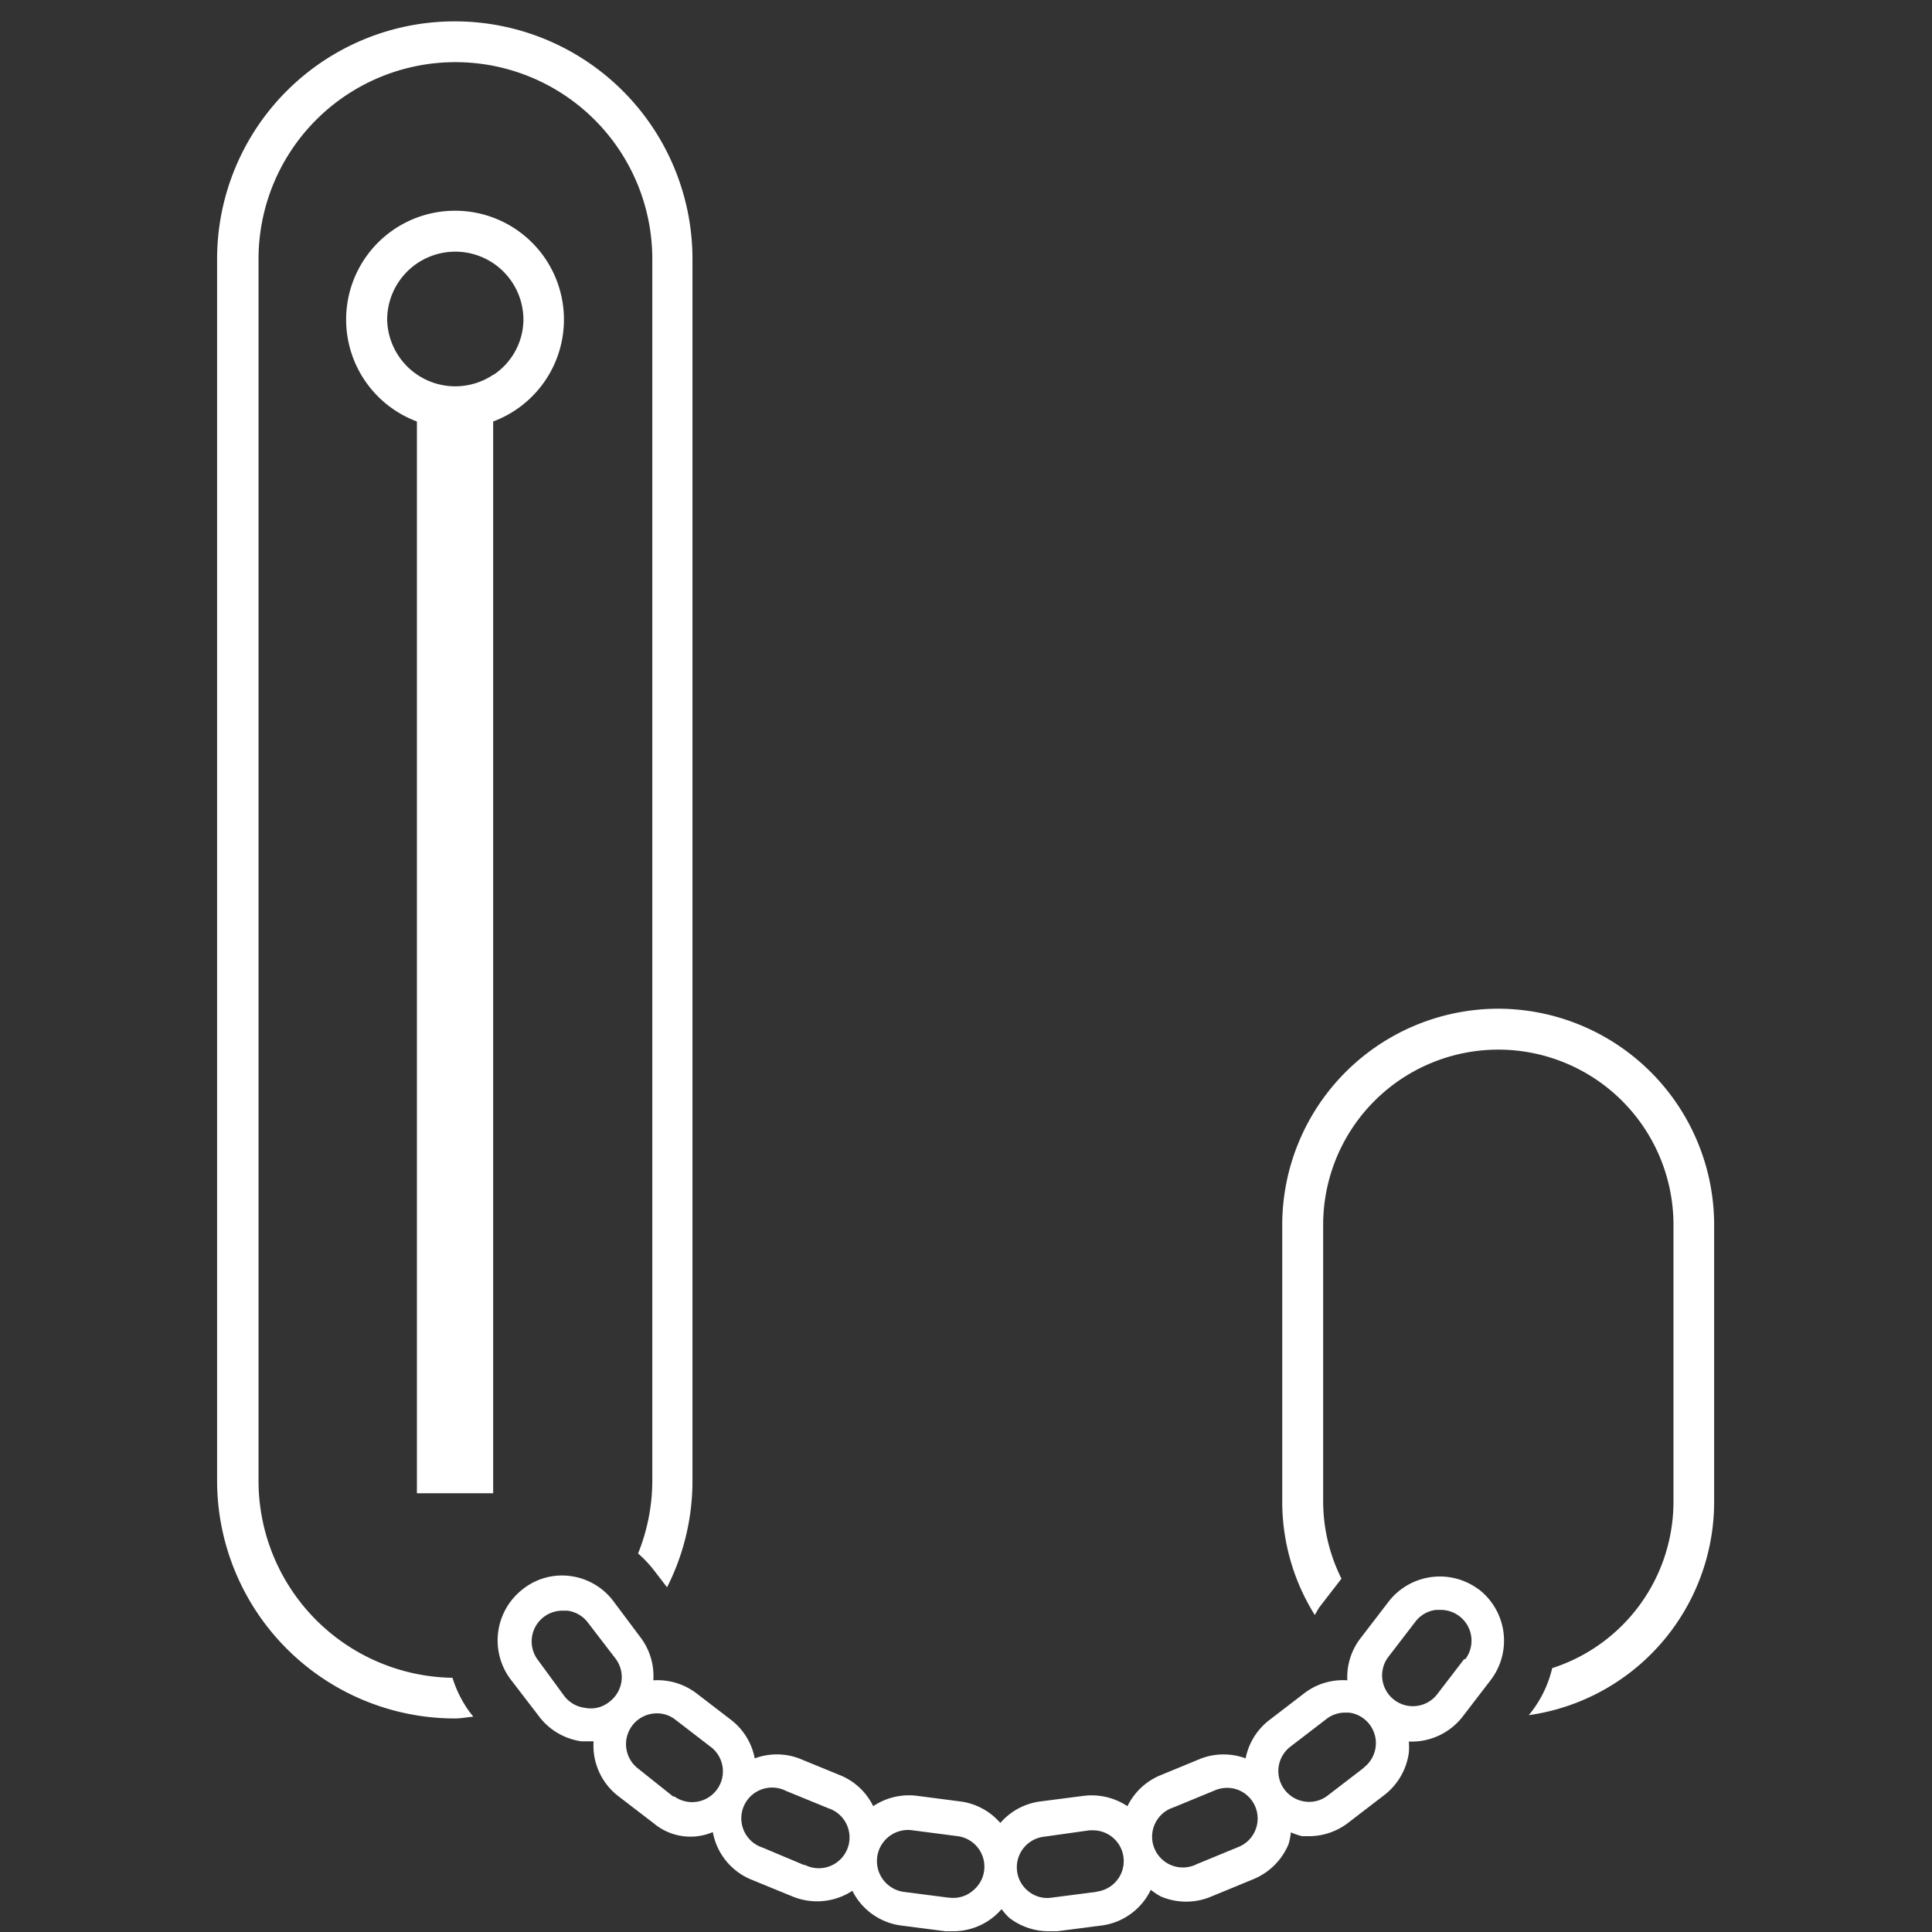
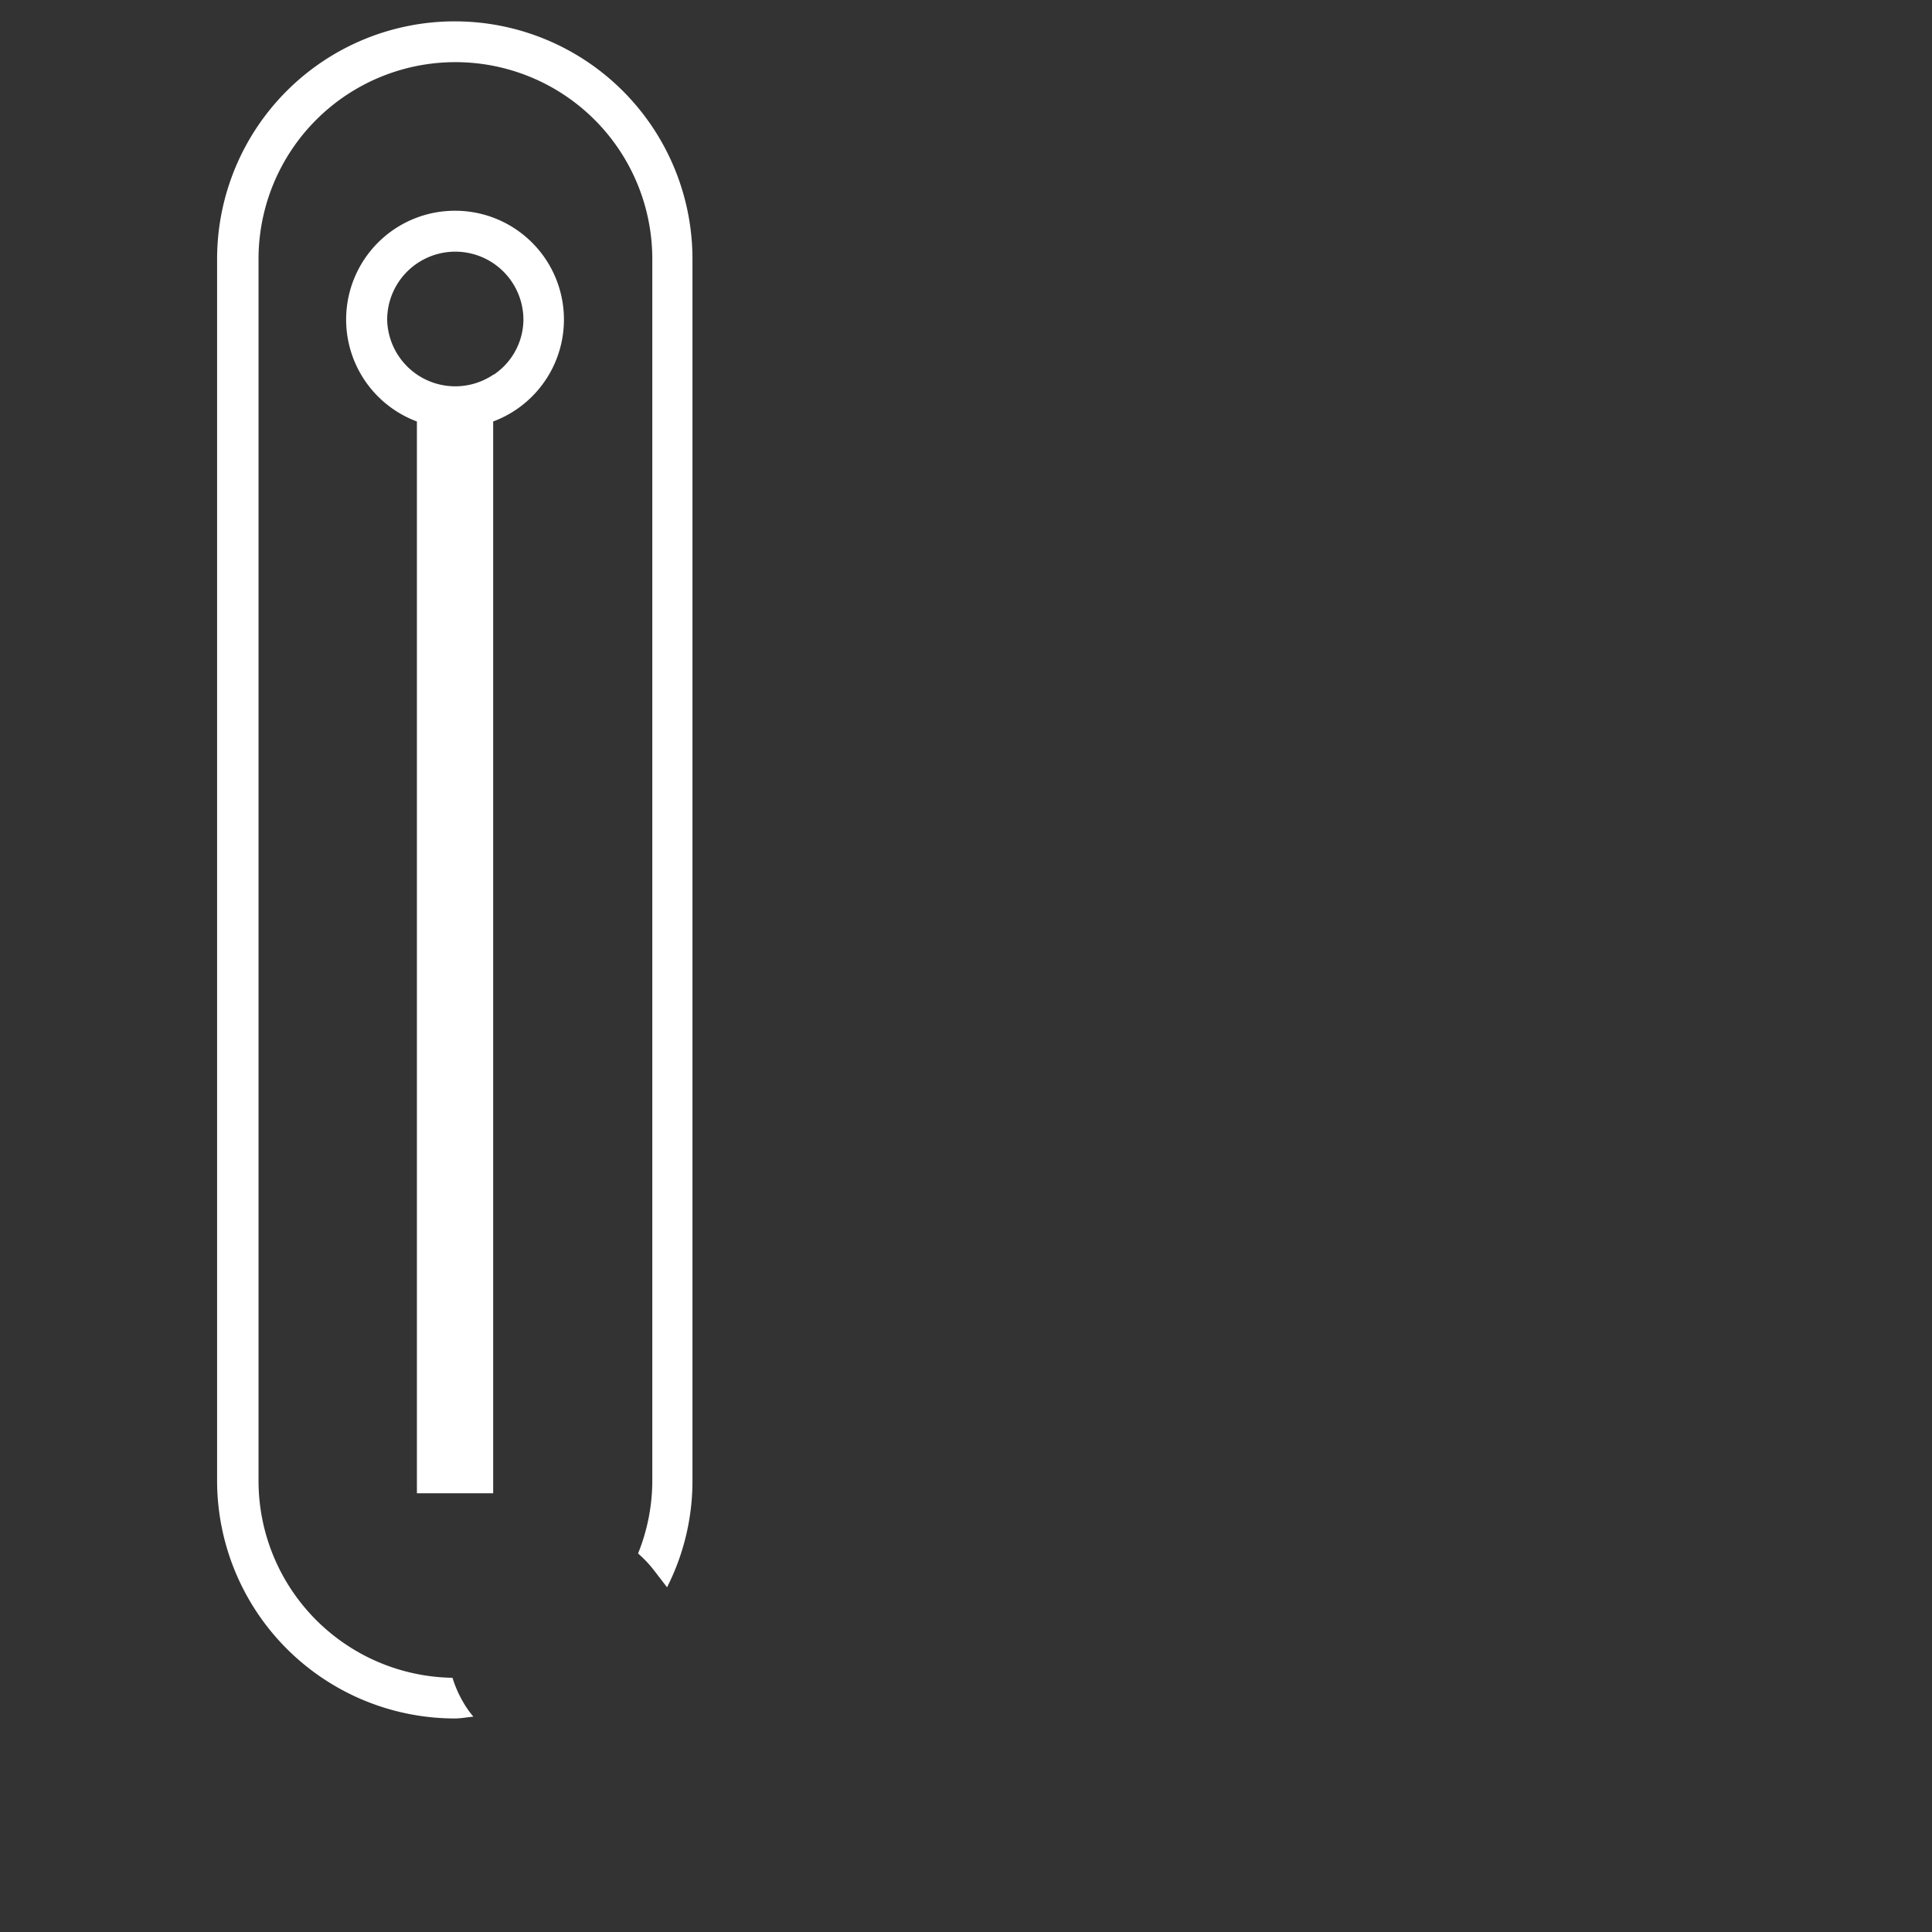
<svg xmlns="http://www.w3.org/2000/svg" viewBox="0 0 76 76">
  <rect x="0" y="0" width="76" height="76" fill="#333333" stroke="none" />
  <defs>
    <style>.cls-1{fill:none;}.cls-2{fill:#fff;}</style>
  </defs>
  <title>cat_icon_img_10</title>
  <g id="レイヤー_2" data-name="レイヤー 2">
    <g id="base">
      <rect class="cls-1" width="76" height="76" />
    </g>
    <g id="products">
      <path class="cls-2" d="M17.91,8.29a4.28,4.28,0,0,0-1.51,8.29V58.74h3V16.58a4.28,4.28,0,0,0-1.51-8.29Zm1.51,6.44a2.68,2.68,0,0,1-4.19-2.15,2.68,2.68,0,1,1,5.36,0A2.63,2.63,0,0,1,19.42,14.74Z" />
      <path class="cls-2" d="M17.8,66a7.75,7.75,0,0,1-7.63-7.73V10.19a7.74,7.74,0,1,1,15.49,0V58.25a7.68,7.68,0,0,1-.56,2.86,4.58,4.58,0,0,1,.64.68l.5.65a9.24,9.24,0,0,0,1-4.18V10.19a9.35,9.35,0,1,0-18.7,0V58.25a9.36,9.36,0,0,0,9.35,9.35c.25,0,.49-.05.73-.07l-.15-.19A4.54,4.54,0,0,1,17.8,66Z" />
-       <path class="cls-2" d="M58.94,39.68a8.51,8.51,0,0,0-8.5,8.5V59.1a8.41,8.41,0,0,0,1.28,4.43c.07-.11.12-.22.2-.33l.85-1.1a6.81,6.81,0,0,1-.72-3V48.18a6.89,6.89,0,1,1,13.78,0V59.1a6.88,6.88,0,0,1-4.77,6.52,4.52,4.52,0,0,1-.81,1.71l-.11.14a8.48,8.48,0,0,0,7.29-8.38V48.18A8.51,8.51,0,0,0,58.94,39.68Z" />
-       <path class="cls-2" d="M58.19,62.54a2.55,2.55,0,0,0-3.57.47l-1.09,1.42A2.51,2.51,0,0,0,53,66.1a2.5,2.5,0,0,0-1.67.49l-1.42,1.09A2.51,2.51,0,0,0,49,69.17a2.52,2.52,0,0,0-1.74,0l-1.65.68a2.52,2.52,0,0,0-1.26,1.2,2.55,2.55,0,0,0-1.69-.41l-1.78.23a2.51,2.51,0,0,0-1.53.84,2.51,2.51,0,0,0-1.53-.84l-1.77-.23a2.53,2.53,0,0,0-1.7.41,2.5,2.5,0,0,0-1.26-1.2l-1.66-.68a2.5,2.5,0,0,0-1.74,0,2.51,2.51,0,0,0-.9-1.49l-1.42-1.09a2.53,2.53,0,0,0-1.67-.49,2.51,2.51,0,0,0-.49-1.67L24.14,63a2.52,2.52,0,0,0-1.69-1,2.48,2.48,0,0,0-1.88.51,2.55,2.55,0,0,0-.47,3.57l1.09,1.42a2.53,2.53,0,0,0,1.69,1l.34,0,.13,0a2.51,2.51,0,0,0,.94,2.13l1.42,1.09a2.25,2.25,0,0,0,2.33.35,2.51,2.51,0,0,0,1.47,1.85l1.66.68a2.54,2.54,0,0,0,2.36-.22,2.51,2.51,0,0,0,1.88,1.36l1.78.23.34,0a2.51,2.51,0,0,0,1.87-.87,2.49,2.49,0,0,0,.3.34,2.53,2.53,0,0,0,1.55.53l.34,0,1.78-.23a2.51,2.51,0,0,0,1.9-1.4,2.5,2.5,0,0,0,.39.26,2.53,2.53,0,0,0,2,0l1.65-.68a2.55,2.55,0,0,0,1.38-1.38,2.51,2.51,0,0,0,.09-.46,2.49,2.49,0,0,0,.44.15l.34,0A2.53,2.53,0,0,0,53,71.73l1.42-1.09a2.54,2.54,0,0,0,1-1.69,2.51,2.51,0,0,0,0-.44l.13,0a2.54,2.54,0,0,0,2-1l1.09-1.42a2.55,2.55,0,0,0-.47-3.57ZM23,67.18a1.2,1.2,0,0,1-.8-.46L21.16,65.3h0a1.21,1.21,0,0,1,1-1.94h.16a1.2,1.2,0,0,1,.8.46l1.09,1.42a1.21,1.21,0,0,1-.22,1.69A1.16,1.16,0,0,1,23,67.18Zm3.48,3.49L25.1,69.57a1.21,1.21,0,0,1,.58-2.16,1.17,1.17,0,0,1,.89.24L28,68.75a1.21,1.21,0,0,1-1.47,1.92Zm5.16,2.7L30,72.68a1.21,1.21,0,1,1,.92-2.23l1.66.68a1.21,1.21,0,1,1-.92,2.23Zm5.68,1.28-1.78-.23A1.21,1.21,0,1,1,35.9,72l1.77.23a1.21,1.21,0,0,1,.58,2.16A1.17,1.17,0,0,1,37.36,74.65Zm5.82-.23-1.78.23h0a1.17,1.17,0,0,1-.89-.24,1.19,1.19,0,0,1-.46-.8,1.21,1.21,0,0,1,1-1.35L42.86,72H43a1.21,1.21,0,0,1,.15,2.41ZM49.38,72a1.2,1.2,0,0,1-.65.65l-1.65.68a1.21,1.21,0,1,1-.92-2.23l1.65-.68a1.22,1.22,0,0,1,.46-.09,1.18,1.18,0,0,1,.46.09A1.21,1.21,0,0,1,49.38,72Zm4.27-2.46-1.42,1.09a1.18,1.18,0,0,1-.89.24,1.21,1.21,0,0,1-.58-2.16l1.42-1.09a1.19,1.19,0,0,1,.73-.25h.16a1.21,1.21,0,0,1,.58,2.16Zm3.95-4.28-1.09,1.42h0a1.21,1.21,0,0,1-1.92-1.47l1.09-1.42a1.2,1.2,0,0,1,.8-.46h.16a1.21,1.21,0,0,1,1,1.94Z" />
    </g>
  </g>
</svg>